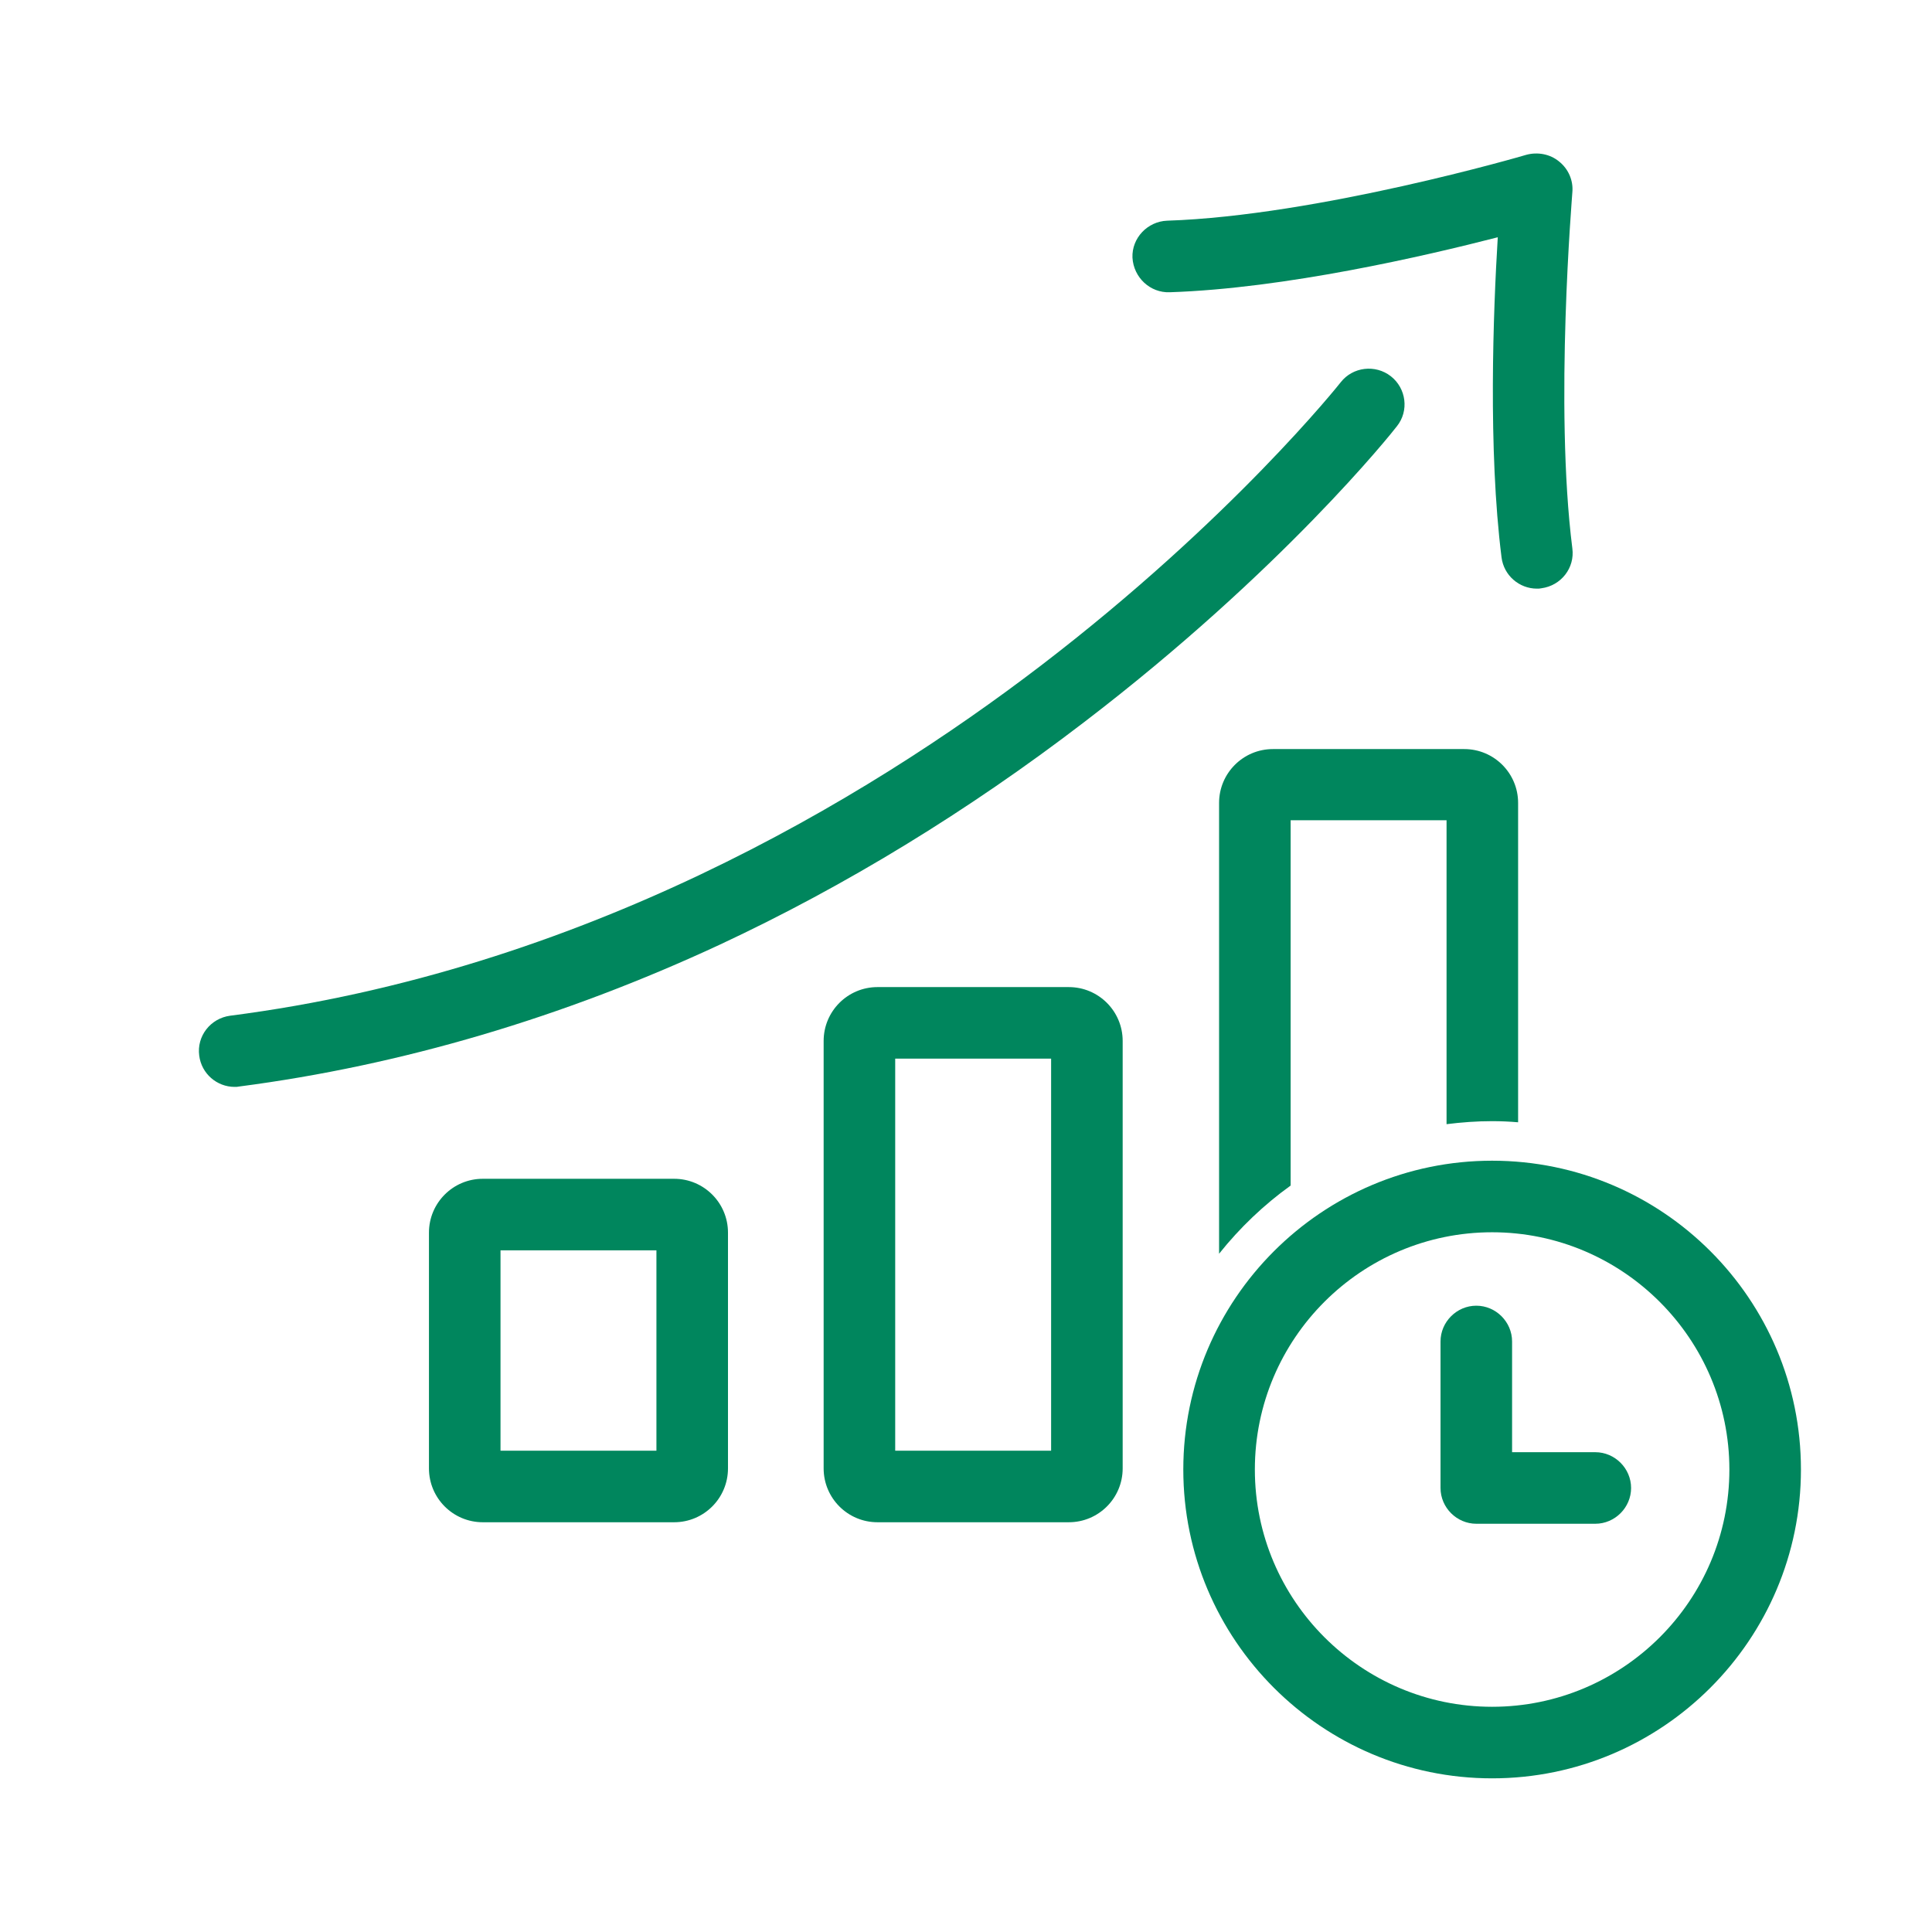
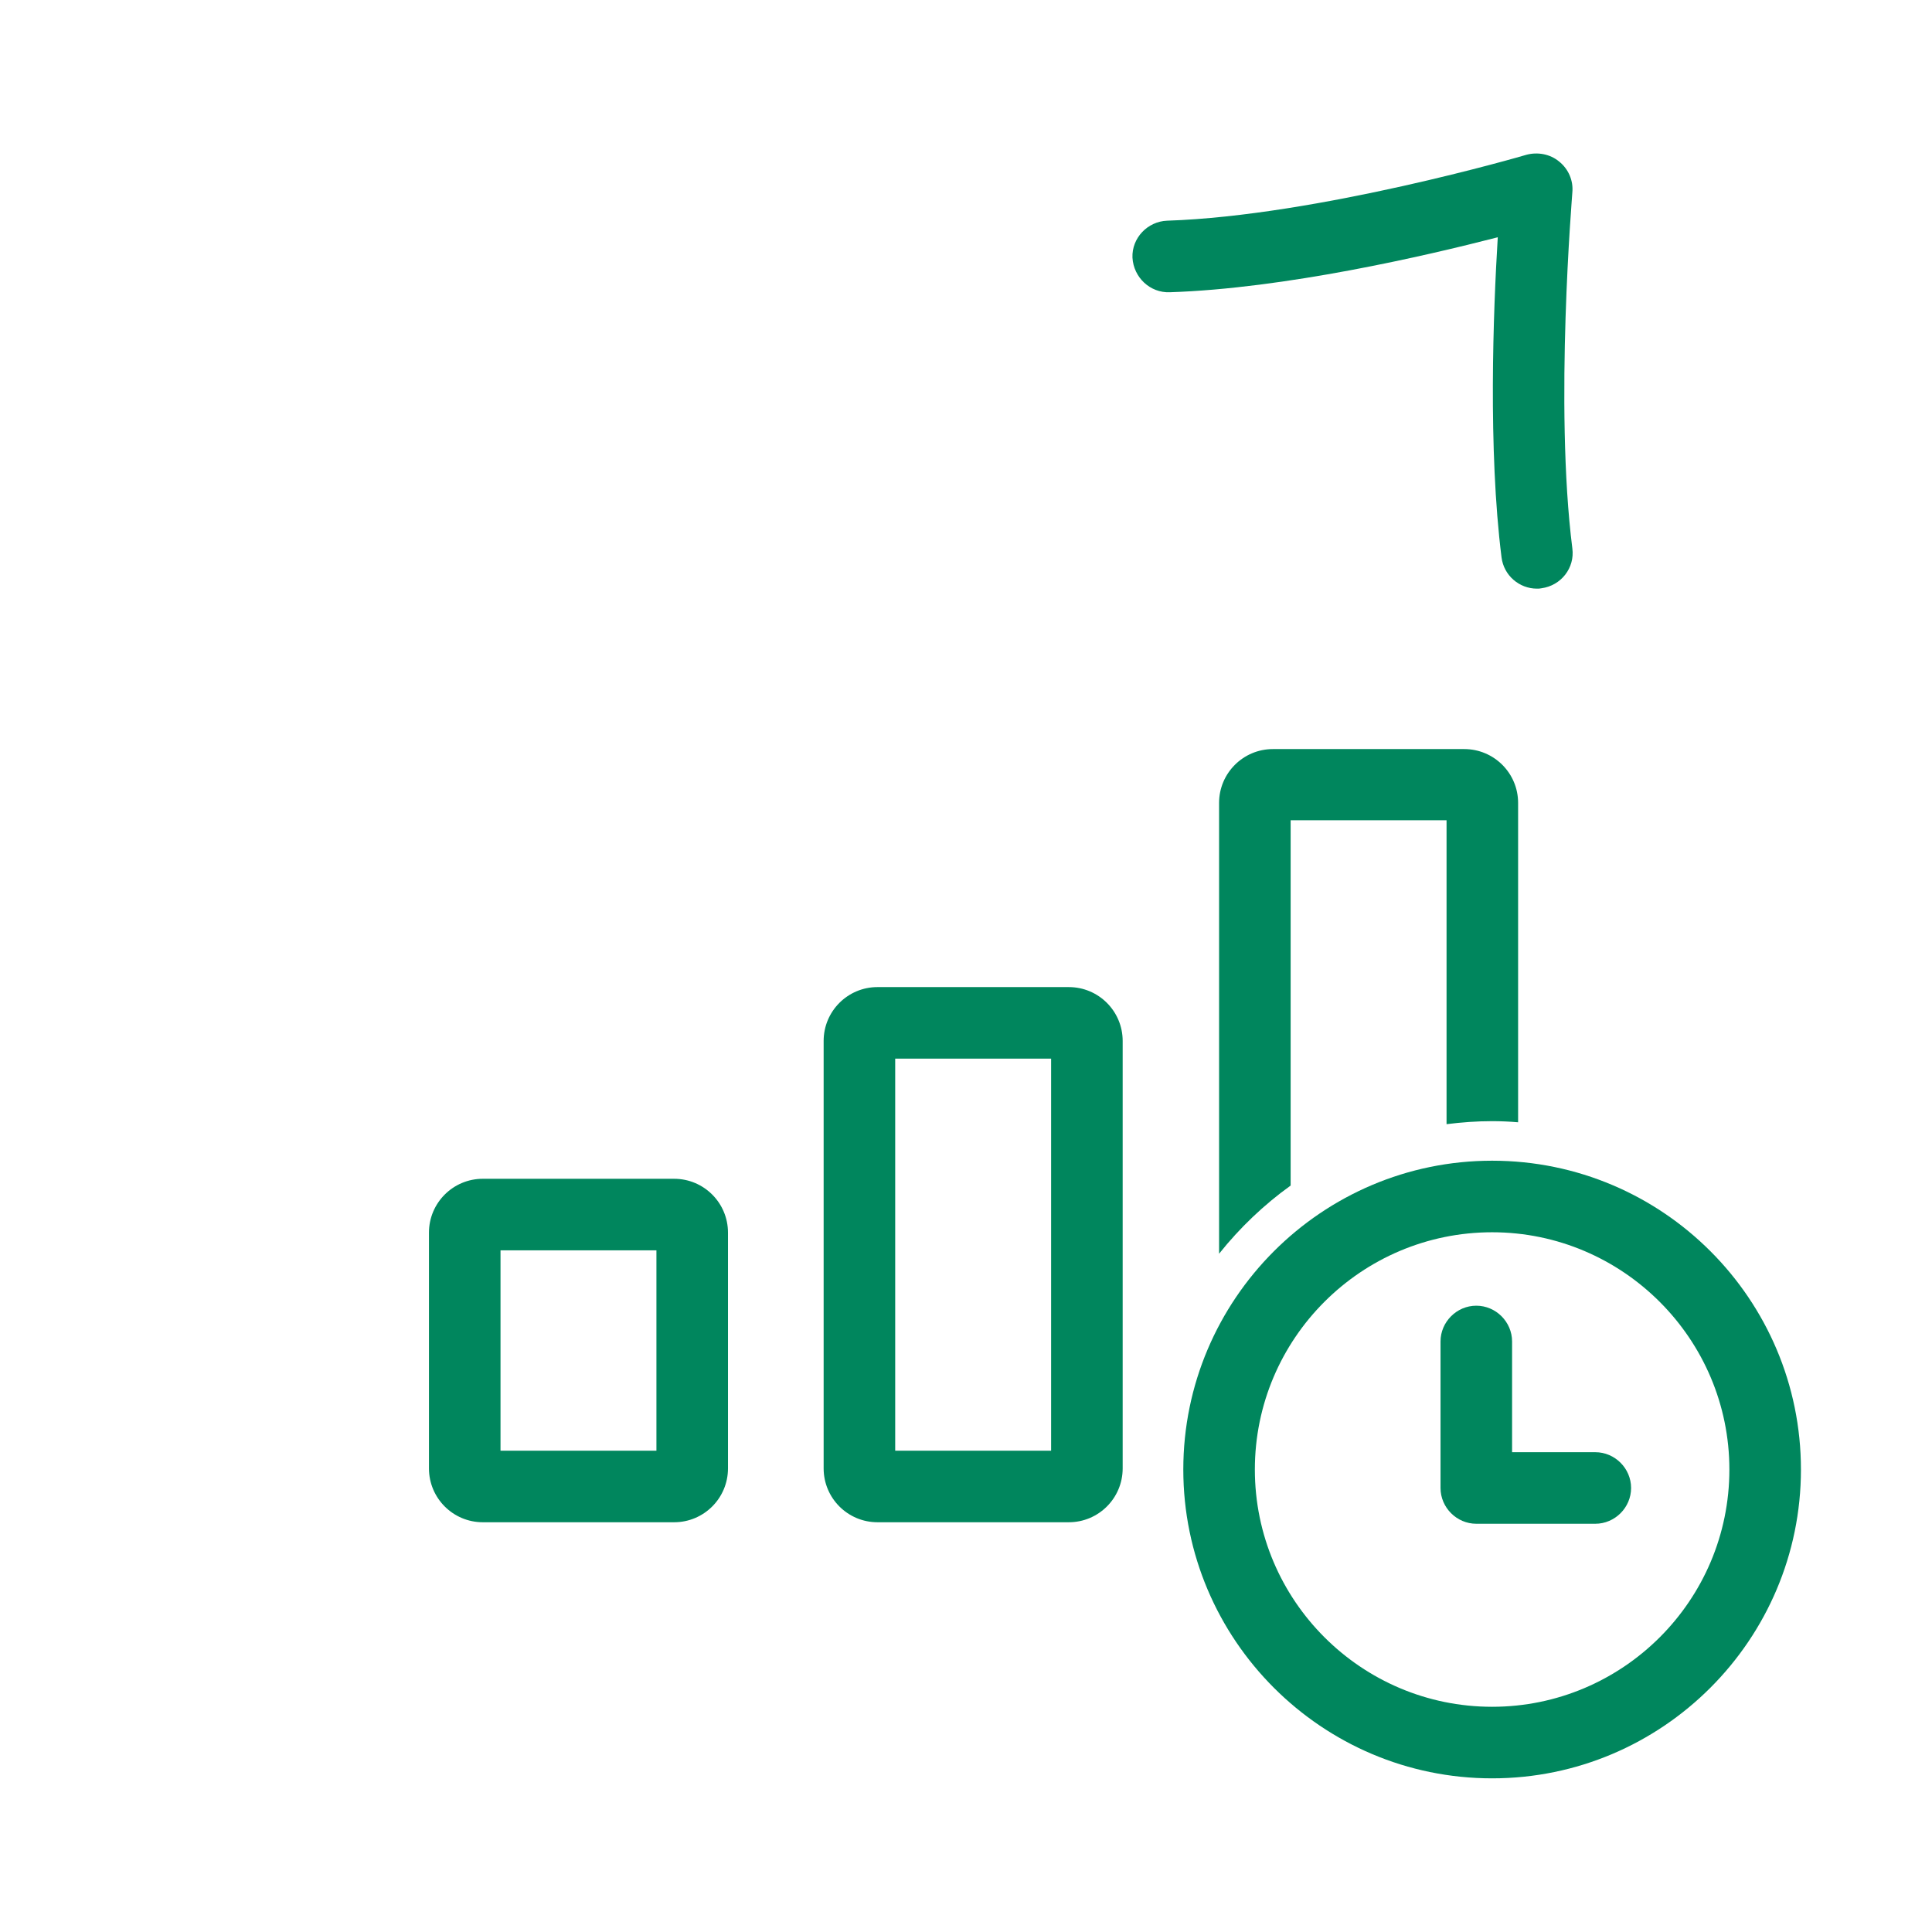
<svg xmlns="http://www.w3.org/2000/svg" version="1.1" x="0px" y="0px" viewBox="0 0 513 513" style="enable-background:new 0 0 513 513;" xml:space="preserve">
  <style type="text/css">
	.st0{display:none;}
	.st1{display:inline;fill:#F2F3F3;stroke:#929497;stroke-width:11;stroke-miterlimit:10;}
	.st2{display:inline;}
	.st3{fill:none;stroke:#B7DDBD;stroke-width:66;stroke-miterlimit:10;}
	.st4{fill:none;stroke:#87A3A6;stroke-width:24;stroke-miterlimit:10;}
	.st5{display:inline;fill:none;stroke:#87A3A6;stroke-width:10;stroke-miterlimit:10;}
	.st6{display:inline;fill:none;stroke:#B7DDBD;stroke-width:10;stroke-miterlimit:10;}
	.st7{display:inline;fill:#F2F3F3;stroke:#929497;stroke-width:0.57;stroke-miterlimit:10;}
	.st8{fill:none;stroke:#B7DDBD;stroke-width:3.421;stroke-miterlimit:10;}
	.st9{fill:none;stroke:#87A3A6;stroke-width:1.244;stroke-miterlimit:10;}
	.st10{display:inline;fill:none;stroke:#87A3A6;stroke-width:0.518;stroke-miterlimit:10;}
	.st11{display:inline;fill:none;stroke:#B7DDBD;stroke-width:0.518;stroke-miterlimit:10;}
	.st12{display:inline;fill:#FFFFFF;}
	.st13{fill:#00865D;}
	.st14{fill:#00864B;}
	.st15{fill:none;stroke:#00864B;stroke-width:26;stroke-miterlimit:10;}
	.st16{fill:none;stroke:#FFFFFF;stroke-width:27;stroke-miterlimit:10;}
	.st17{fill:#FFFFFF;}
	.st18{fill:none;}
	.st19{fill:none;stroke:#00864B;stroke-width:24;stroke-linecap:round;stroke-linejoin:round;stroke-miterlimit:10;}
	.st20{fill:none;stroke:#00864B;stroke-width:1.14;stroke-linecap:round;stroke-linejoin:round;stroke-miterlimit:10;}
	.st21{fill:none;stroke:#00864B;stroke-width:1.244;stroke-linecap:round;stroke-linejoin:round;stroke-miterlimit:10;}
	.st22{fill:none;stroke:#00864B;stroke-width:26;stroke-linecap:round;stroke-linejoin:round;stroke-miterlimit:10;}
	.st23{fill:none;stroke:#FFFFFF;stroke-width:66;}
	.st24{fill:none;stroke:#00864B;stroke-width:21;stroke-linejoin:round;}
	.st25{fill:none;stroke:#00864B;stroke-width:20;stroke-linejoin:round;}
	.st26{fill:none;stroke:#FFFFFF;stroke-width:21;stroke-miterlimit:10;}
	.st27{fill:#01854A;}
	.st28{fill:none;stroke:#01854A;stroke-width:24.761;stroke-linecap:round;stroke-linejoin:round;stroke-miterlimit:10;}
	.st29{fill:none;stroke:#FFFFFF;stroke-width:37.935;stroke-linecap:round;stroke-linejoin:round;stroke-miterlimit:10;}
	.st30{fill:none;stroke:#01854A;stroke-width:25.816;stroke-miterlimit:10;}
	.st31{fill:none;stroke:#00864B;stroke-width:19.165;stroke-linecap:round;stroke-linejoin:round;stroke-miterlimit:10;}
	.st32{fill:none;stroke:#00865D;stroke-width:24.761;stroke-linecap:round;stroke-linejoin:round;stroke-miterlimit:10;}
	.st33{fill:none;stroke:#01854A;stroke-width:33;stroke-linecap:round;stroke-linejoin:round;stroke-miterlimit:10;}
	.st34{fill:none;stroke:#01854A;stroke-width:20.94;stroke-linecap:round;stroke-linejoin:round;stroke-miterlimit:10;}
	.st35{fill:#606161;}
	.st36{fill:none;stroke:#606161;stroke-width:40;stroke-miterlimit:10;}
	.st37{fill:none;stroke:#00864B;stroke-width:40;stroke-miterlimit:10;}
	.st38{fill:none;stroke:#606161;stroke-width:28;stroke-miterlimit:10;}
	.st39{fill:none;stroke:#00865D;stroke-width:24;stroke-linecap:round;stroke-linejoin:round;stroke-miterlimit:10;}
	.st40{fill:none;stroke:#EC1C24;stroke-width:24;stroke-linecap:round;stroke-linejoin:round;stroke-miterlimit:10;}
	.st41{fill:none;stroke:#00865D;stroke-width:14.691;stroke-linecap:round;stroke-linejoin:round;stroke-miterlimit:10;}
	.st42{fill:none;stroke:#00865D;stroke-width:14.079;stroke-linecap:round;stroke-linejoin:round;stroke-miterlimit:10;}
	.st43{fill:#FFFFFF;stroke:#00865D;stroke-width:16;stroke-linecap:round;stroke-linejoin:round;stroke-miterlimit:10;}
	.st44{fill:none;stroke:#00865D;stroke-width:19;stroke-linecap:round;stroke-linejoin:round;stroke-miterlimit:10;}
	.st45{fill:none;stroke:#FFFFFF;stroke-width:40;stroke-linecap:round;stroke-linejoin:round;stroke-miterlimit:10;}
	.st46{fill:none;stroke:#00865D;stroke-width:16;stroke-linecap:round;stroke-linejoin:round;stroke-miterlimit:10;}
	.st47{fill:#FFFFFF;stroke:#00865D;stroke-width:19;stroke-linecap:round;stroke-linejoin:round;stroke-miterlimit:10;}
	.st48{fill:none;stroke:#00865D;stroke-width:19;stroke-linecap:round;stroke-miterlimit:10;}
</style>
  <g id="instructions" class="st0">
    <rect x="-680.2" y="-4909.1" class="st1" width="11186" height="10887.1" />
  </g>
  <g id="larger_frames" class="st0">
    <rect x="-147.4" y="-147.4" class="st12" width="807.7" height="807.7" />
  </g>
  <g id="small_frame" class="st0">
    <rect x="0.5" y="0.5" class="st12" width="512" height="512" />
  </g>
  <g id="icons">
    <g>
      <rect x="237.7" y="281.1" class="st18" width="41.4" height="104.1" />
      <path class="st18" d="M342.7,217.8v97c12-8.5,26.1-14.3,41.4-16.3v-80.7H342.7z" />
      <rect x="132.8" y="332" class="st18" width="41.4" height="53.2" />
      <path class="st13" d="M342.7,314.8v-97h41.4v80.7c4-0.5,8-0.8,12.1-0.8c2.3,0,4.6,0.1,6.9,0.3v-84.8c0-7.9-6.4-14.3-14.3-14.3H338    c-7.9,0-14.3,6.4-14.3,14.3v119.7C329.2,326,335.6,319.9,342.7,314.8z" />
      <path class="st13" d="M298.1,389.9V276.4c0-7.9-6.4-14.3-14.3-14.3H233c-7.9,0-14.3,6.4-14.3,14.3v113.5c0,7.9,6.4,14.3,14.3,14.3    h50.8C291.7,404.2,298.1,397.8,298.1,389.9z M279.1,385.2h-41.4V281.1h41.4V385.2z" />
      <path class="st13" d="M193.3,389.9v-62.6c0-7.9-6.4-14.3-14.3-14.3h-50.8c-7.9,0-14.3,6.4-14.3,14.3v62.6    c0,7.9,6.4,14.3,14.3,14.3H179C186.9,404.2,193.3,397.8,193.3,389.9z M174.3,385.2h-41.4V332h41.4V385.2z" />
-       <path class="st13" d="M62.3,288.6c0.4,0,0.8,0,1.2-0.1c43-5.6,86-18.3,127.7-37.7c33.2-15.5,65.8-35.4,96.6-59    c52.6-40.2,81.9-77,83.1-78.6c3.3-4.1,2.5-10.1-1.6-13.3c-4.1-3.2-10.1-2.5-13.3,1.6c-0.3,0.4-29,36.5-79.7,75.3    c-46.7,35.7-122,80.9-215.2,92.9c-5.2,0.7-8.9,5.4-8.2,10.6C53.5,285.1,57.6,288.6,62.3,288.6z" />
      <path class="st13" d="M310.6,77.6c30.5-1,67.7-9.6,87.1-14.6c-1.2,19.6-2.6,56.4,1,85c0.6,4.8,4.7,8.3,9.4,8.3    c0.4,0,0.8,0,1.2-0.1c5.2-0.7,8.9-5.4,8.2-10.6c-4.8-37.9,0-93.9,0-94.5c0.3-3.1-1-6.2-3.5-8.2c-2.4-2-5.7-2.6-8.7-1.8    c-0.6,0.2-55.5,16.2-95.4,17.5c-5.2,0.2-9.4,4.6-9.2,9.8C301,73.7,305.4,77.8,310.6,77.6z" />
      <path class="st13" d="M396.2,308.2c-45.2,0-82,36.8-82,82s36.8,82,82,82c45.2,0,82-36.8,82-82S441.5,308.2,396.2,308.2z     M333.2,390.2c0-34.8,28.3-63,63-63s63,28.3,63,63c0,34.8-28.3,63-63,63S333.2,425,333.2,390.2z" />
      <path class="st13" d="M423.6,385.6h-22.1v-29.4c0-5.2-4.3-9.5-9.5-9.5c-5.2,0-9.5,4.3-9.5,9.5v38.9c0,5.2,4.3,9.5,9.5,9.5h31.6    c5.2,0,9.5-4.3,9.5-9.5C433.1,389.9,428.8,385.6,423.6,385.6z" />
    </g>
  </g>
  <g id="descriptions" class="st0">
</g>
  <g id="Raw_files" class="st0">
</g>
</svg>